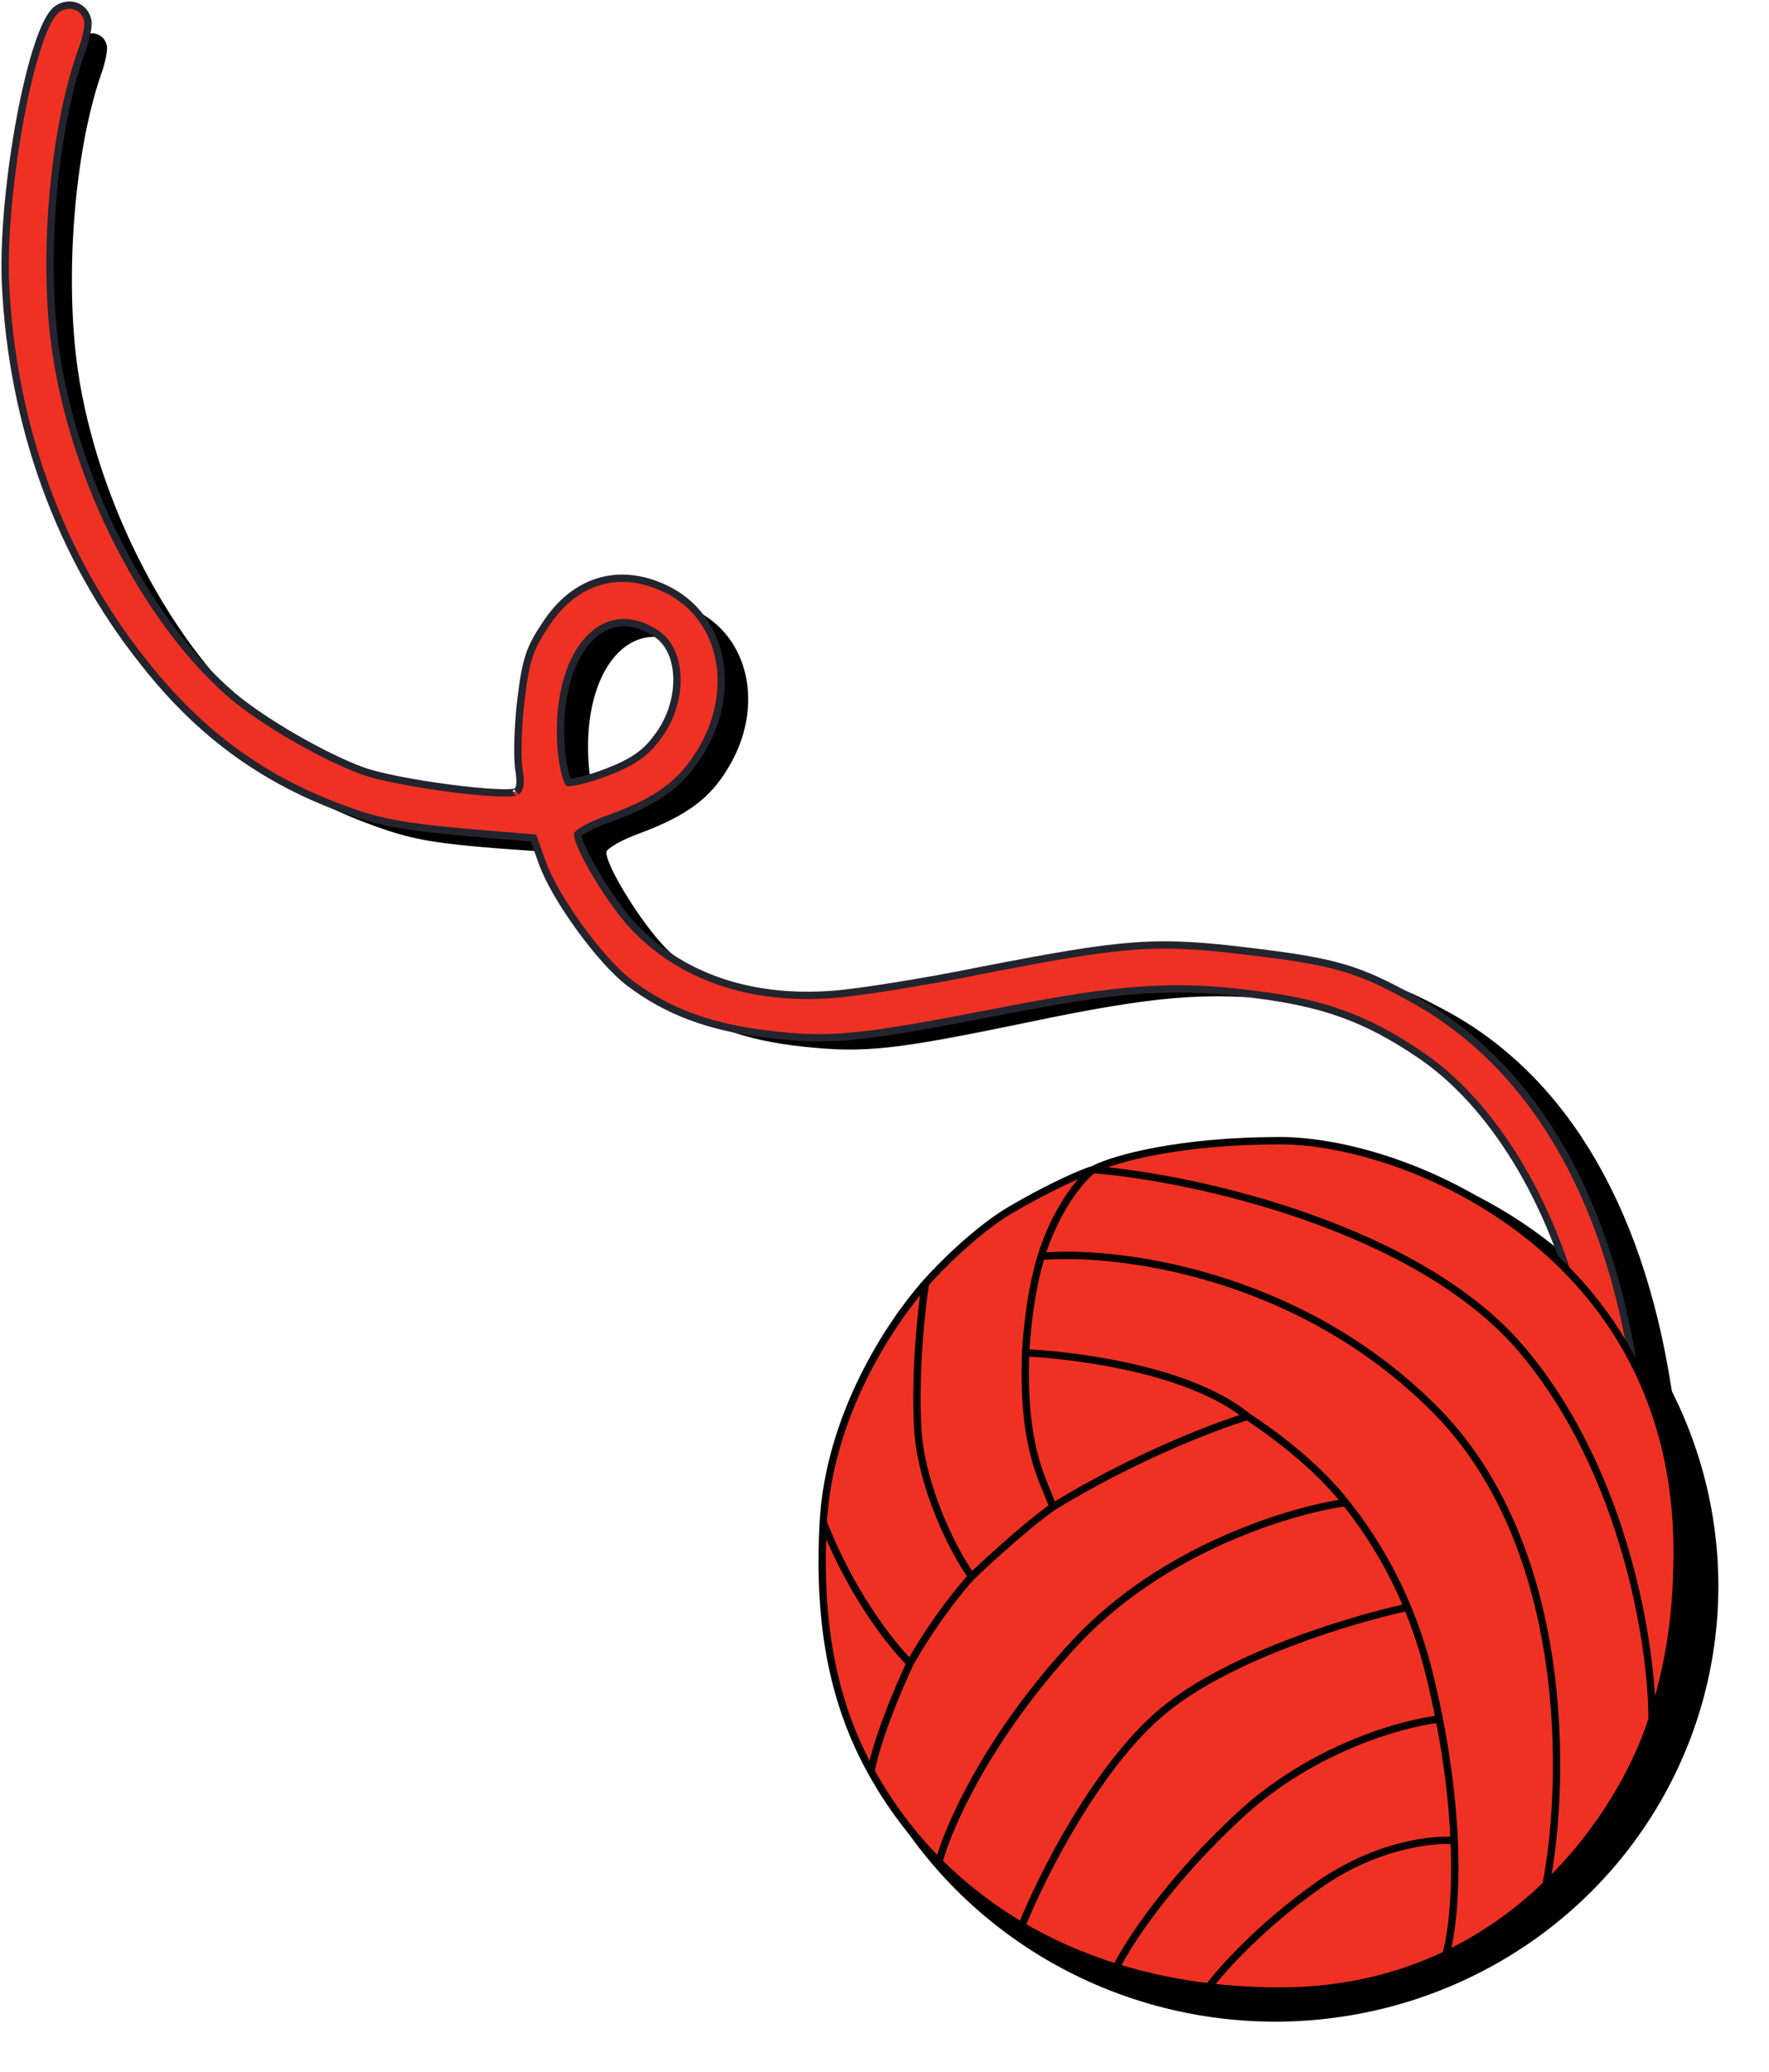
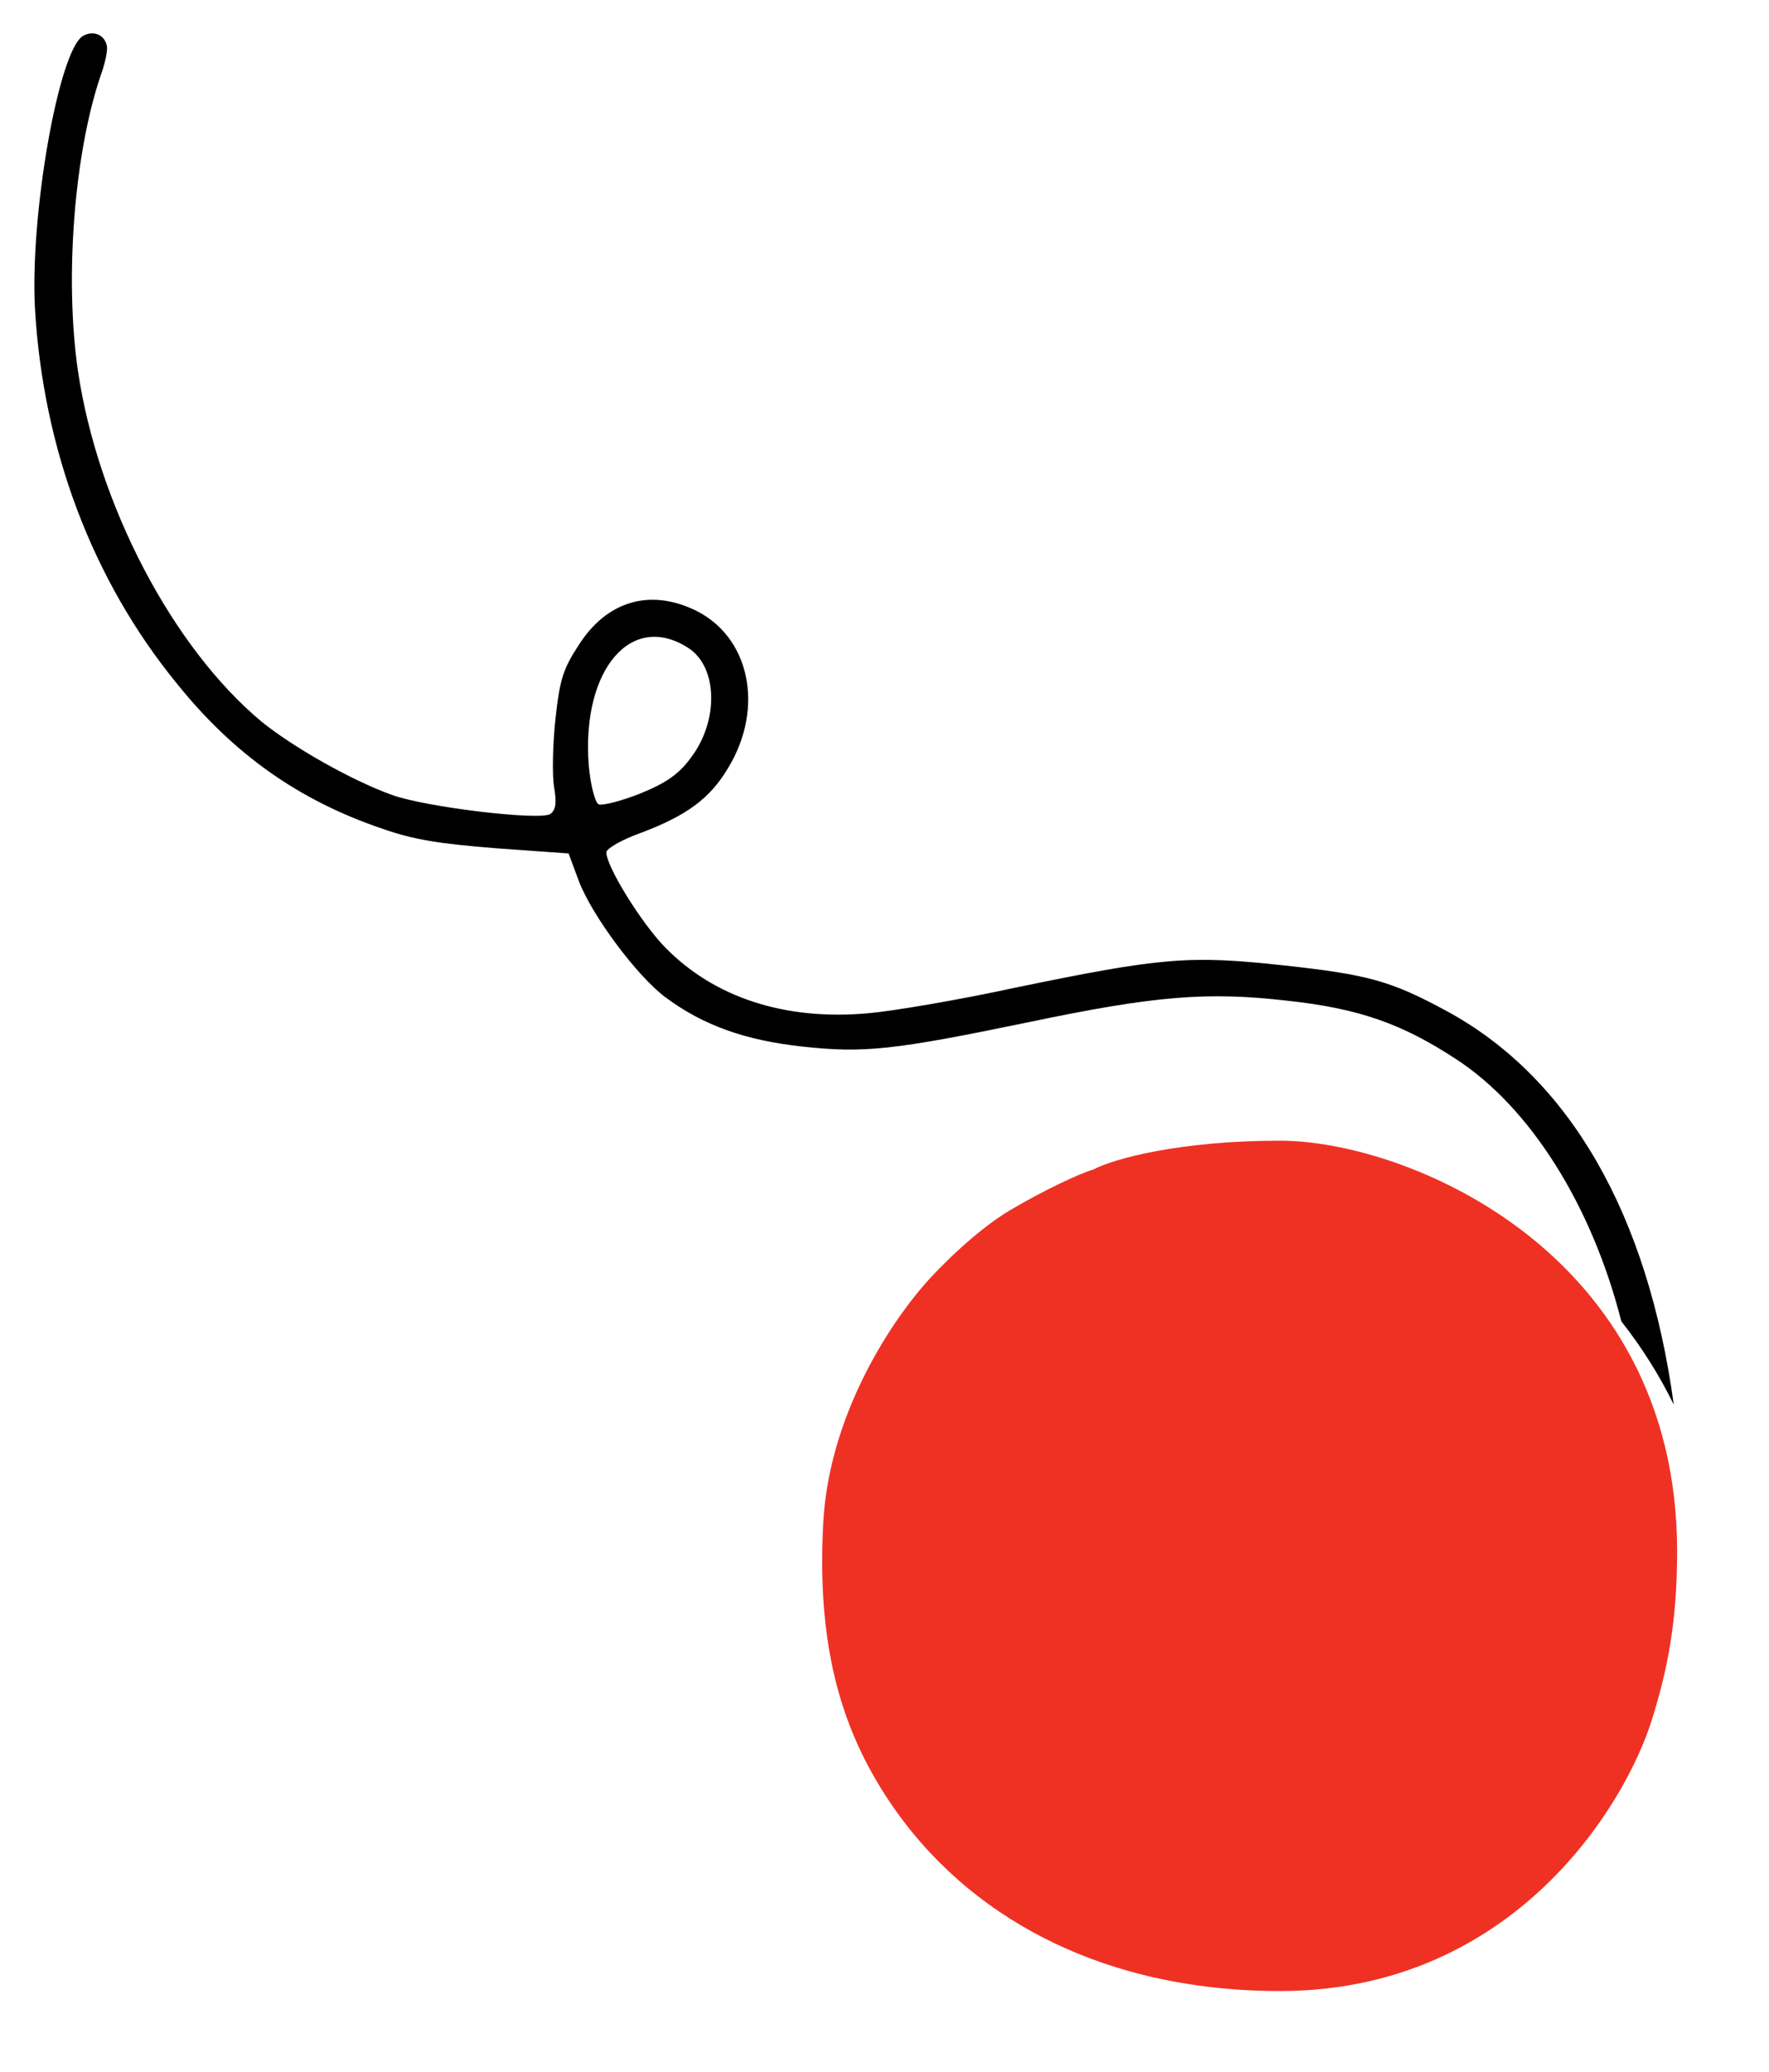
<svg xmlns="http://www.w3.org/2000/svg" width="603" height="706" viewBox="0 0 603 706" fill="none">
-   <ellipse cx="433.998" cy="539.777" rx="151.778" ry="149.02" transform="rotate(6.921 433.998 539.777)" fill="black" />
  <path fill-rule="evenodd" clip-rule="evenodd" d="M11.916 105.033C10.2 73.04 19.975 17.563 28.173 12.32C31.559 10.271 35.502 11.632 36.388 15.448C36.799 16.795 35.93 21.35 34.345 25.641C25.331 51.999 21.983 94.6 26.536 126.159C33.261 171.905 58.818 220.636 89.169 245.897C99.763 254.493 119.55 265.767 133.506 270.824C145.133 275.069 184.612 279.75 187.67 277.294C189.505 275.82 189.766 273.43 188.857 268.123C188.195 263.959 188.4 253.565 189.343 244.926C190.807 231.508 191.944 227.912 197.298 219.755C206.723 204.973 221.151 200.596 236.377 207.652C255.506 216.436 260.822 241.01 248.141 261.76C241.995 272.063 234.104 277.898 218.393 283.809C212.006 286.088 206.846 289.059 206.705 290.345C206.408 294.777 218.575 314.519 226.779 322.854C243.515 339.933 267.584 347.768 295.757 345.263C304.393 344.531 326.948 340.669 345.808 336.59C395.855 326.242 405.246 325.407 437.78 328.958C466.639 332.108 474.218 334.237 493.534 344.715C535.12 367.485 561.683 413.709 570.539 478.608C565.583 468.486 559.575 458.976 552.66 450.22C542.627 410.692 521.546 377.219 496.241 360.821C477.84 348.768 463.149 343.631 439.07 341.003C411.702 337.83 393.879 339.232 350.67 348.28C304.807 357.782 294.64 358.905 273.502 356.598C254.018 354.471 239.695 349.374 226.792 339.781C217.16 332.592 201.745 311.938 197.27 300.103L193.822 290.799L169.091 289.03C149.915 287.495 141.132 286.164 130.384 282.387C102.044 272.784 79.757 257.145 60.272 232.885C31.392 197.555 14.684 152.951 11.916 105.033ZM235.515 258.15C245.068 245.614 244.644 227.34 234.749 220.866C215.306 208.142 198.254 228.043 200.665 260.484C201.229 267.242 202.793 273.364 204.019 274.056C205.266 274.564 211.572 273.02 218.183 270.394C226.936 266.885 231.565 263.671 235.515 258.15Z" fill="black" />
-   <path d="M19.857 2.835L19.843 2.843L19.83 2.851C18.492 3.684 17.296 5.379 16.208 7.475C15.092 9.625 13.988 12.403 12.917 15.643C10.773 22.127 8.723 30.587 6.978 39.861C3.491 58.398 1.196 80.341 1.866 96.474L1.867 96.479C4.067 144.67 20.318 189.728 48.943 225.624C68.275 250.296 90.565 266.346 119.013 276.371C129.868 280.333 138.766 281.78 157.942 283.548L157.953 283.549L181.858 285.549L184.923 294.137L184.926 294.144C187.151 300.25 192.104 308.543 197.654 316.185C203.202 323.824 209.464 330.977 214.381 334.741L214.383 334.742C227.384 344.653 241.869 349.986 261.494 352.368C282.814 354.956 293.161 353.919 339.146 344.969L339.148 344.968C382.398 336.456 400.089 335.293 427.23 338.772L427.238 338.773C451.105 341.67 465.542 346.922 483.618 359.077L483.623 359.08C508.385 375.553 528.929 408.955 538.437 448.406L538.499 448.665L538.662 448.876C545.417 457.645 551.262 467.151 556.057 477.252L558.427 476.561C550.327 411.328 524.192 364.346 482.418 340.813L482.414 340.811C472.792 335.44 466.012 332.155 457.99 329.784C449.99 327.42 440.805 325.981 426.395 324.232C410.126 322.257 399.56 321.44 386.756 322.354C373.986 323.266 359.02 325.897 333.948 330.766L333.937 330.769C315.04 334.618 292.504 338.194 283.944 338.815L283.939 338.815C256.036 340.957 232.458 332.916 216.236 315.958L216.234 315.956C212.276 311.836 207.324 304.845 203.394 298.301C201.434 295.037 199.747 291.915 198.577 289.353C197.992 288.07 197.545 286.948 197.258 286.031C197.003 285.218 196.904 284.66 196.896 284.326C196.899 284.321 196.903 284.317 196.907 284.312C197.001 284.197 197.169 284.031 197.436 283.817C197.967 283.392 198.762 282.879 199.79 282.315C201.837 281.192 204.672 279.942 207.824 278.86L207.834 278.857L207.844 278.853C223.783 273.075 232.025 267.196 238.493 256.649C251.703 235.602 246.732 210.034 226.857 200.615C219.057 196.886 211.335 196.065 204.28 198.145C197.231 200.224 190.987 205.157 186.057 212.682C183.309 216.762 181.579 219.79 180.347 223.529C179.125 227.241 178.412 231.597 177.599 238.297C176.549 246.947 176.201 257.474 176.837 261.818L176.838 261.825L176.839 261.833C177.259 264.473 177.37 266.245 177.198 267.494C177.038 268.662 176.641 269.307 176.015 269.801C176.017 269.799 176.017 269.799 176.017 269.798C176.016 269.796 175.895 269.862 175.538 269.934C175.157 270.012 174.635 270.074 173.968 270.113C172.636 270.191 170.849 270.173 168.713 270.068C164.448 269.858 158.905 269.308 153.081 268.543C141.385 267.007 128.772 264.635 123.138 262.5L123.135 262.499C109.373 257.323 89.849 245.885 79.467 237.252C49.699 211.858 24.857 163.126 18.718 117.558C14.57 86.121 18.42 43.778 27.674 17.74C28.512 15.55 29.17 13.288 29.569 11.385C29.769 10.433 29.909 9.551 29.971 8.801C30.028 8.114 30.034 7.401 29.88 6.835C29.366 4.547 27.902 2.903 25.99 2.171C24.085 1.441 21.854 1.659 19.857 2.835ZM223.836 215.975L223.836 215.975C228.287 218.965 230.698 224.714 230.761 231.409C230.823 238.08 228.537 245.477 223.864 251.458L223.853 251.473L223.842 251.488C220.015 256.702 215.584 259.743 206.921 263.095C203.645 264.351 200.455 265.337 197.948 265.943C196.691 266.246 195.629 266.449 194.825 266.544C194.421 266.593 194.107 266.611 193.878 266.607C193.838 266.607 193.803 266.605 193.772 266.604C193.766 266.594 193.759 266.583 193.751 266.571C193.647 266.407 193.519 266.157 193.377 265.807C193.092 265.108 192.794 264.131 192.509 262.93C191.942 260.537 191.458 257.38 191.22 254.058C190.224 238.016 194.017 225.355 200.201 218.33C203.278 214.835 206.92 212.758 210.865 212.271C214.81 211.784 219.21 212.867 223.836 215.975Z" fill="#EF3124" stroke="#22242E" stroke-width="2.5" />
  <path d="M315.452 437.283C320.27 431.808 332.797 419.15 344.36 412.317C355.924 405.484 368.013 399.834 372.612 398.52C379.62 394.797 402.177 388.664 436.341 388.664C479.047 388.664 571.685 426.114 571.685 528.607C571.685 552.917 568.27 569.342 563.144 585.767C558.442 600.836 546.782 623.259 526.974 642.27C517.503 651.359 506.17 659.668 492.844 666.021C476.927 673.609 458.167 678.406 436.341 678.406C427.959 678.406 419.851 677.924 412.032 676.989C400.923 675.66 390.397 673.417 380.496 670.34C368.883 666.731 358.129 661.975 348.302 656.205C337.799 650.038 328.355 642.711 320.05 634.386C310.916 625.229 303.161 614.865 296.893 603.507C284.574 581.181 278.659 554.888 280.63 518.752C282.601 482.617 302.969 451.469 315.452 437.283Z" fill="#EF3124" />
-   <path d="M563.144 585.767C563.144 561.458 554.34 502.327 519.125 460.278C483.909 418.23 406.776 401.148 372.612 398.52M563.144 585.767C568.27 569.342 571.685 552.917 571.685 528.607C571.685 426.114 479.047 388.664 436.341 388.664C402.177 388.664 379.62 394.797 372.612 398.52M563.144 585.767C558.442 600.836 546.782 623.259 526.974 642.27M372.612 398.52C368.013 399.834 355.924 405.484 344.36 412.317C332.797 419.15 320.27 431.808 315.452 437.283M372.612 398.52C367.688 402.249 359.472 413.188 354.9 428.085M349.616 460.935C348.302 495.757 356.827 505.944 358.814 513.496M349.616 460.935C349.616 460.935 400.863 462.907 425.172 482.617M349.616 460.935C349.616 460.935 350.328 442.982 354.9 428.085M358.814 513.496C347.645 521.38 331.22 537.149 331.22 537.149M358.814 513.496C394.293 491.815 425.172 482.617 425.172 482.617M331.22 537.149C324.65 528.169 313.875 506.006 312.824 486.559C311.772 467.111 314.138 445.605 315.452 437.283M331.22 537.149C331.22 537.149 320.708 548.318 310.196 566.714M315.452 437.283C302.969 451.469 282.601 482.617 280.63 518.752M280.63 518.752C293.113 550.289 310.196 566.714 310.196 566.714M280.63 518.752C278.659 554.888 284.574 581.181 296.893 603.507M310.196 566.714C310.196 566.714 299.684 589.052 296.893 603.507M296.893 603.507C303.161 614.865 310.916 625.229 320.05 634.386M425.172 482.617C436.998 490.38 450.139 501.013 458.68 511.988M492.844 666.021C476.927 673.609 458.167 678.406 436.341 678.406C427.959 678.406 419.851 677.924 412.032 676.989M492.844 666.021C506.17 659.668 517.503 651.359 526.974 642.27M492.844 666.021C494.656 659.843 496.508 646.42 495.688 627.159M526.974 642.27C533.775 607.668 535.681 526.768 488.902 479.989C442.123 433.21 380.076 425.895 354.9 428.085M495.688 627.159C488.389 626.502 468.929 628.604 449.482 642.27C430.034 655.936 416.412 671.11 412.032 676.989M495.688 627.159C495.189 615.423 493.698 601.52 490.602 585.767M412.032 676.989C400.923 675.66 390.397 673.417 380.496 670.34M490.602 585.767C489.566 580.495 488.35 575.016 486.931 569.342C484.995 561.597 482.559 554.371 479.767 547.661M490.602 585.767C478.428 587.081 447.905 595.36 423.201 617.961C398.498 640.562 384.438 662.297 380.496 670.34M380.496 670.34C368.883 666.731 358.129 661.975 348.302 656.205M479.767 547.661C461.35 551.603 418.865 564.217 396.264 583.139C373.663 602.061 354.872 639.734 348.302 656.205M479.767 547.661C473.874 533.496 466.395 521.623 458.68 511.988M348.302 656.205C337.799 650.038 328.355 642.711 320.05 634.386M458.68 511.988C440.503 514.462 396.658 527.425 366.698 559.487C336.739 591.549 323.116 622.779 320.05 634.386" stroke="black" stroke-width="2.5" />
</svg>